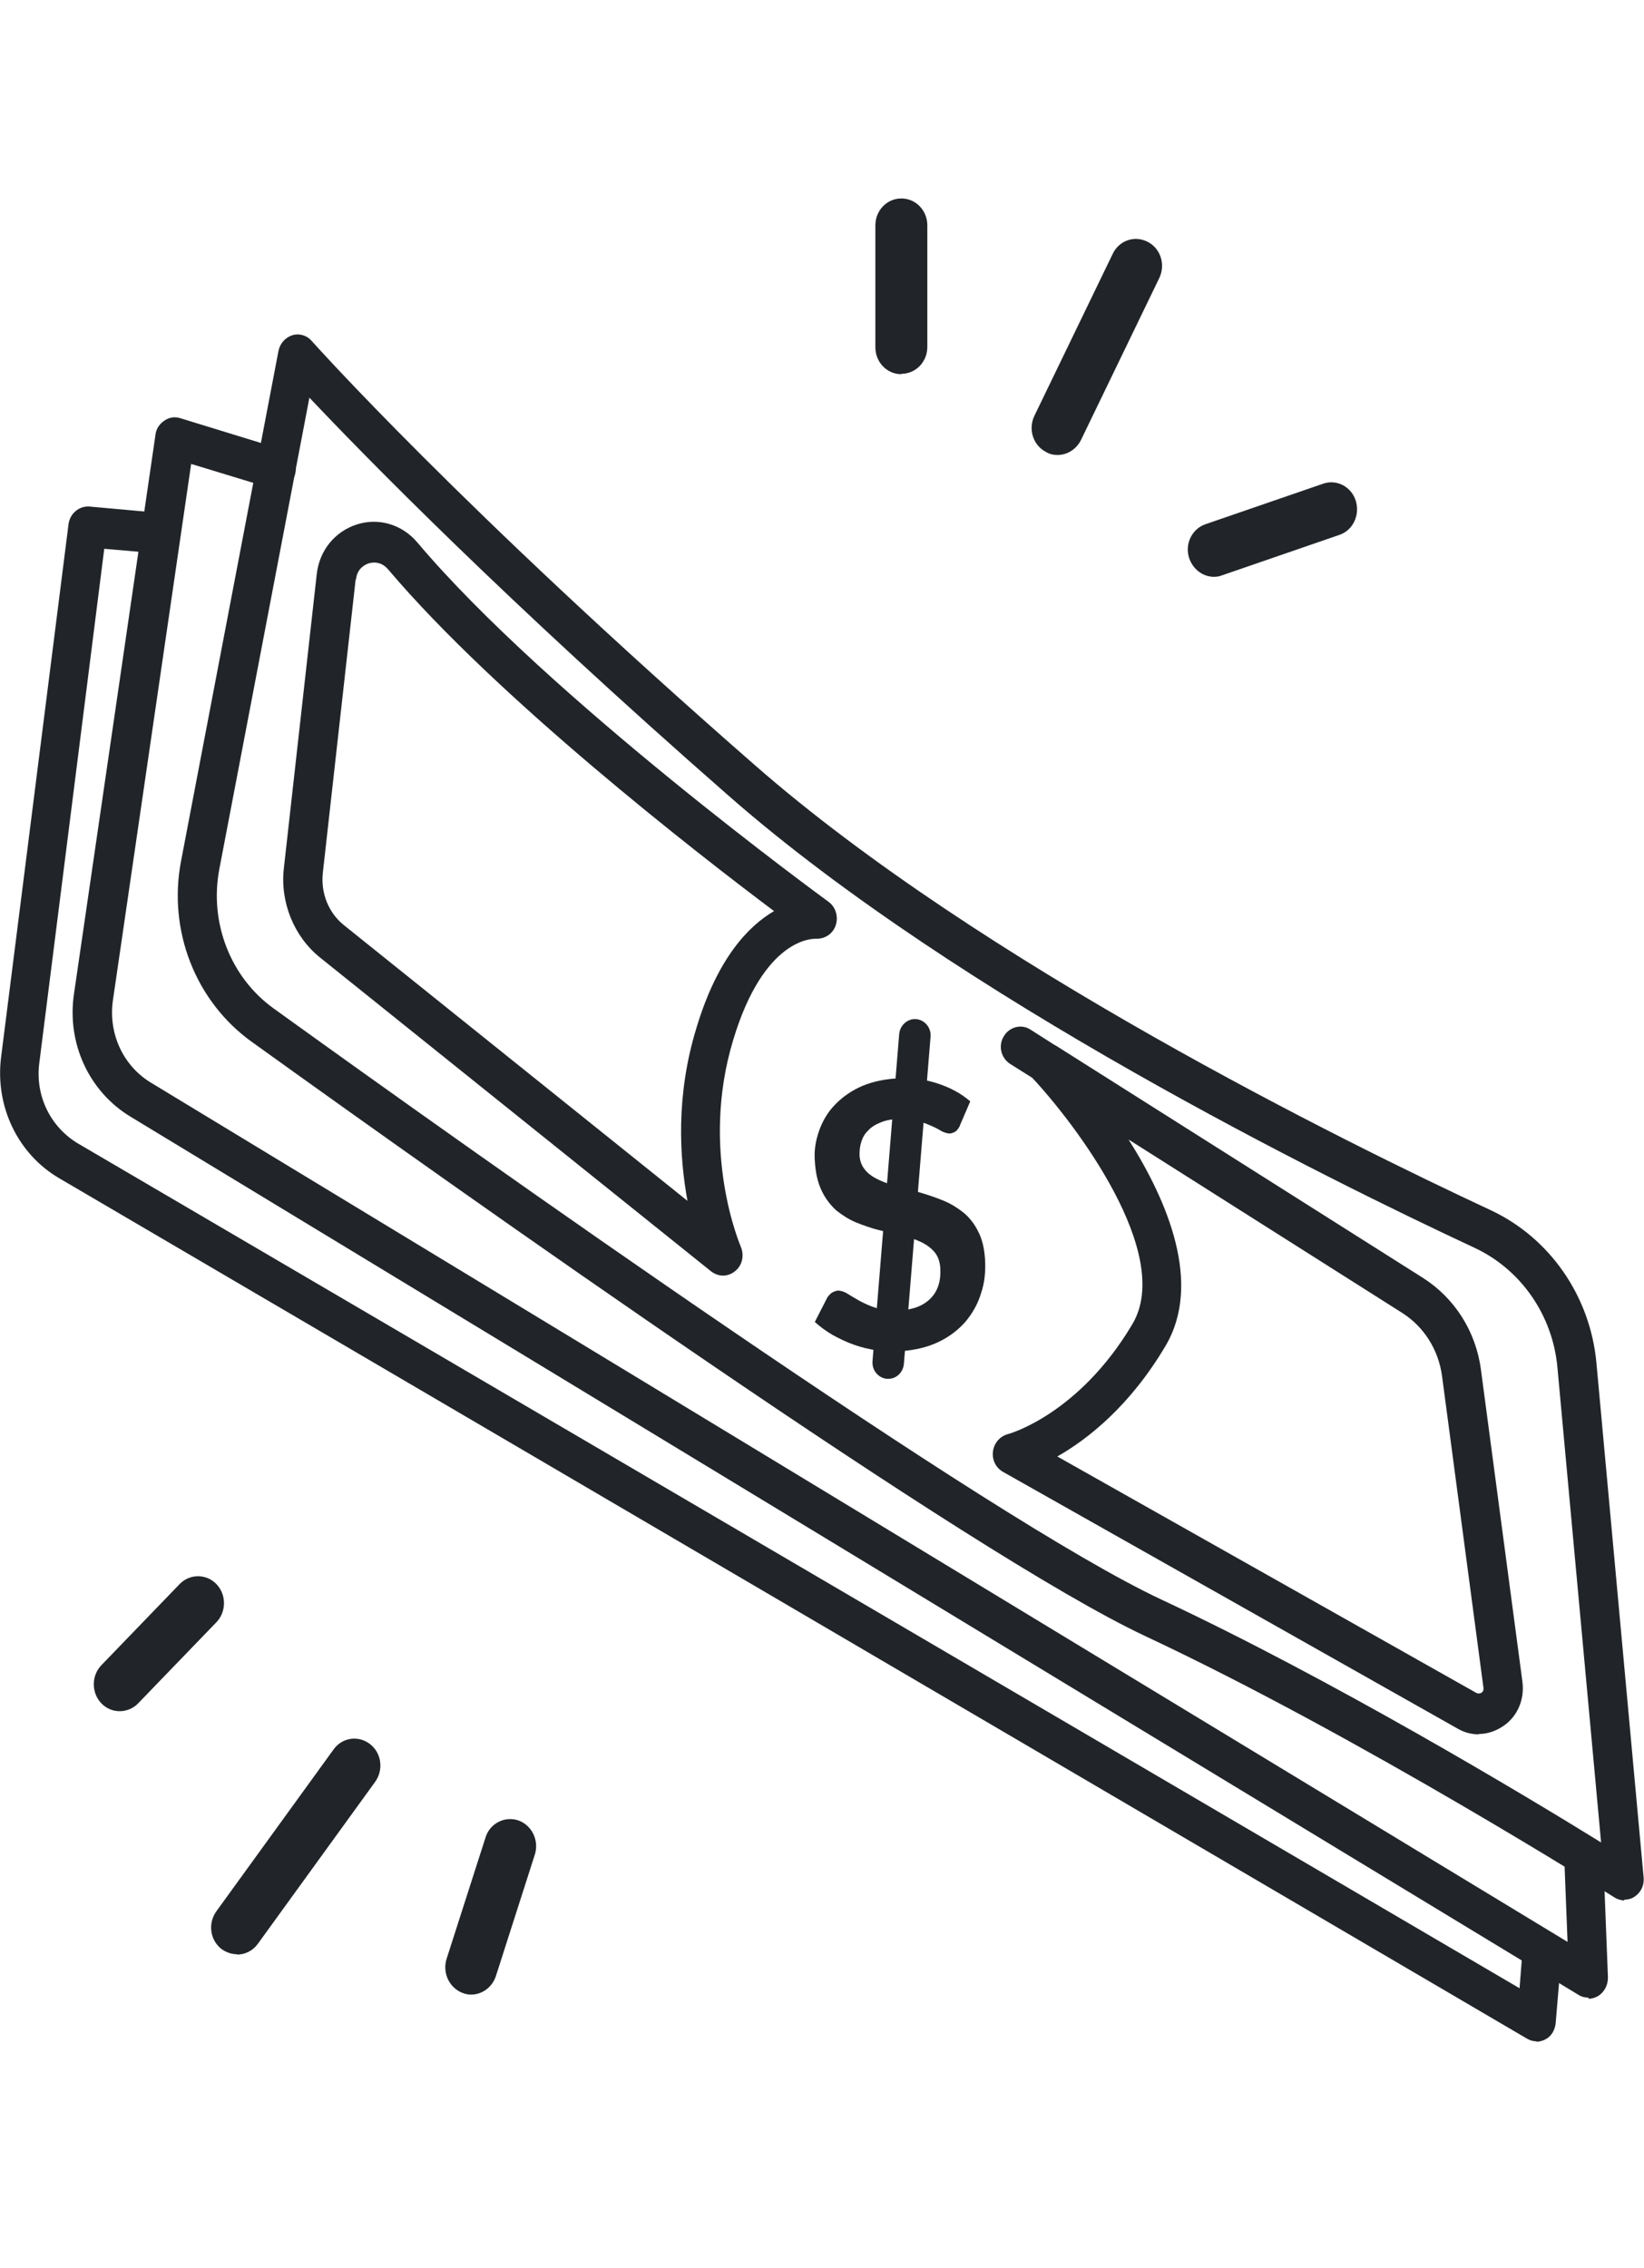
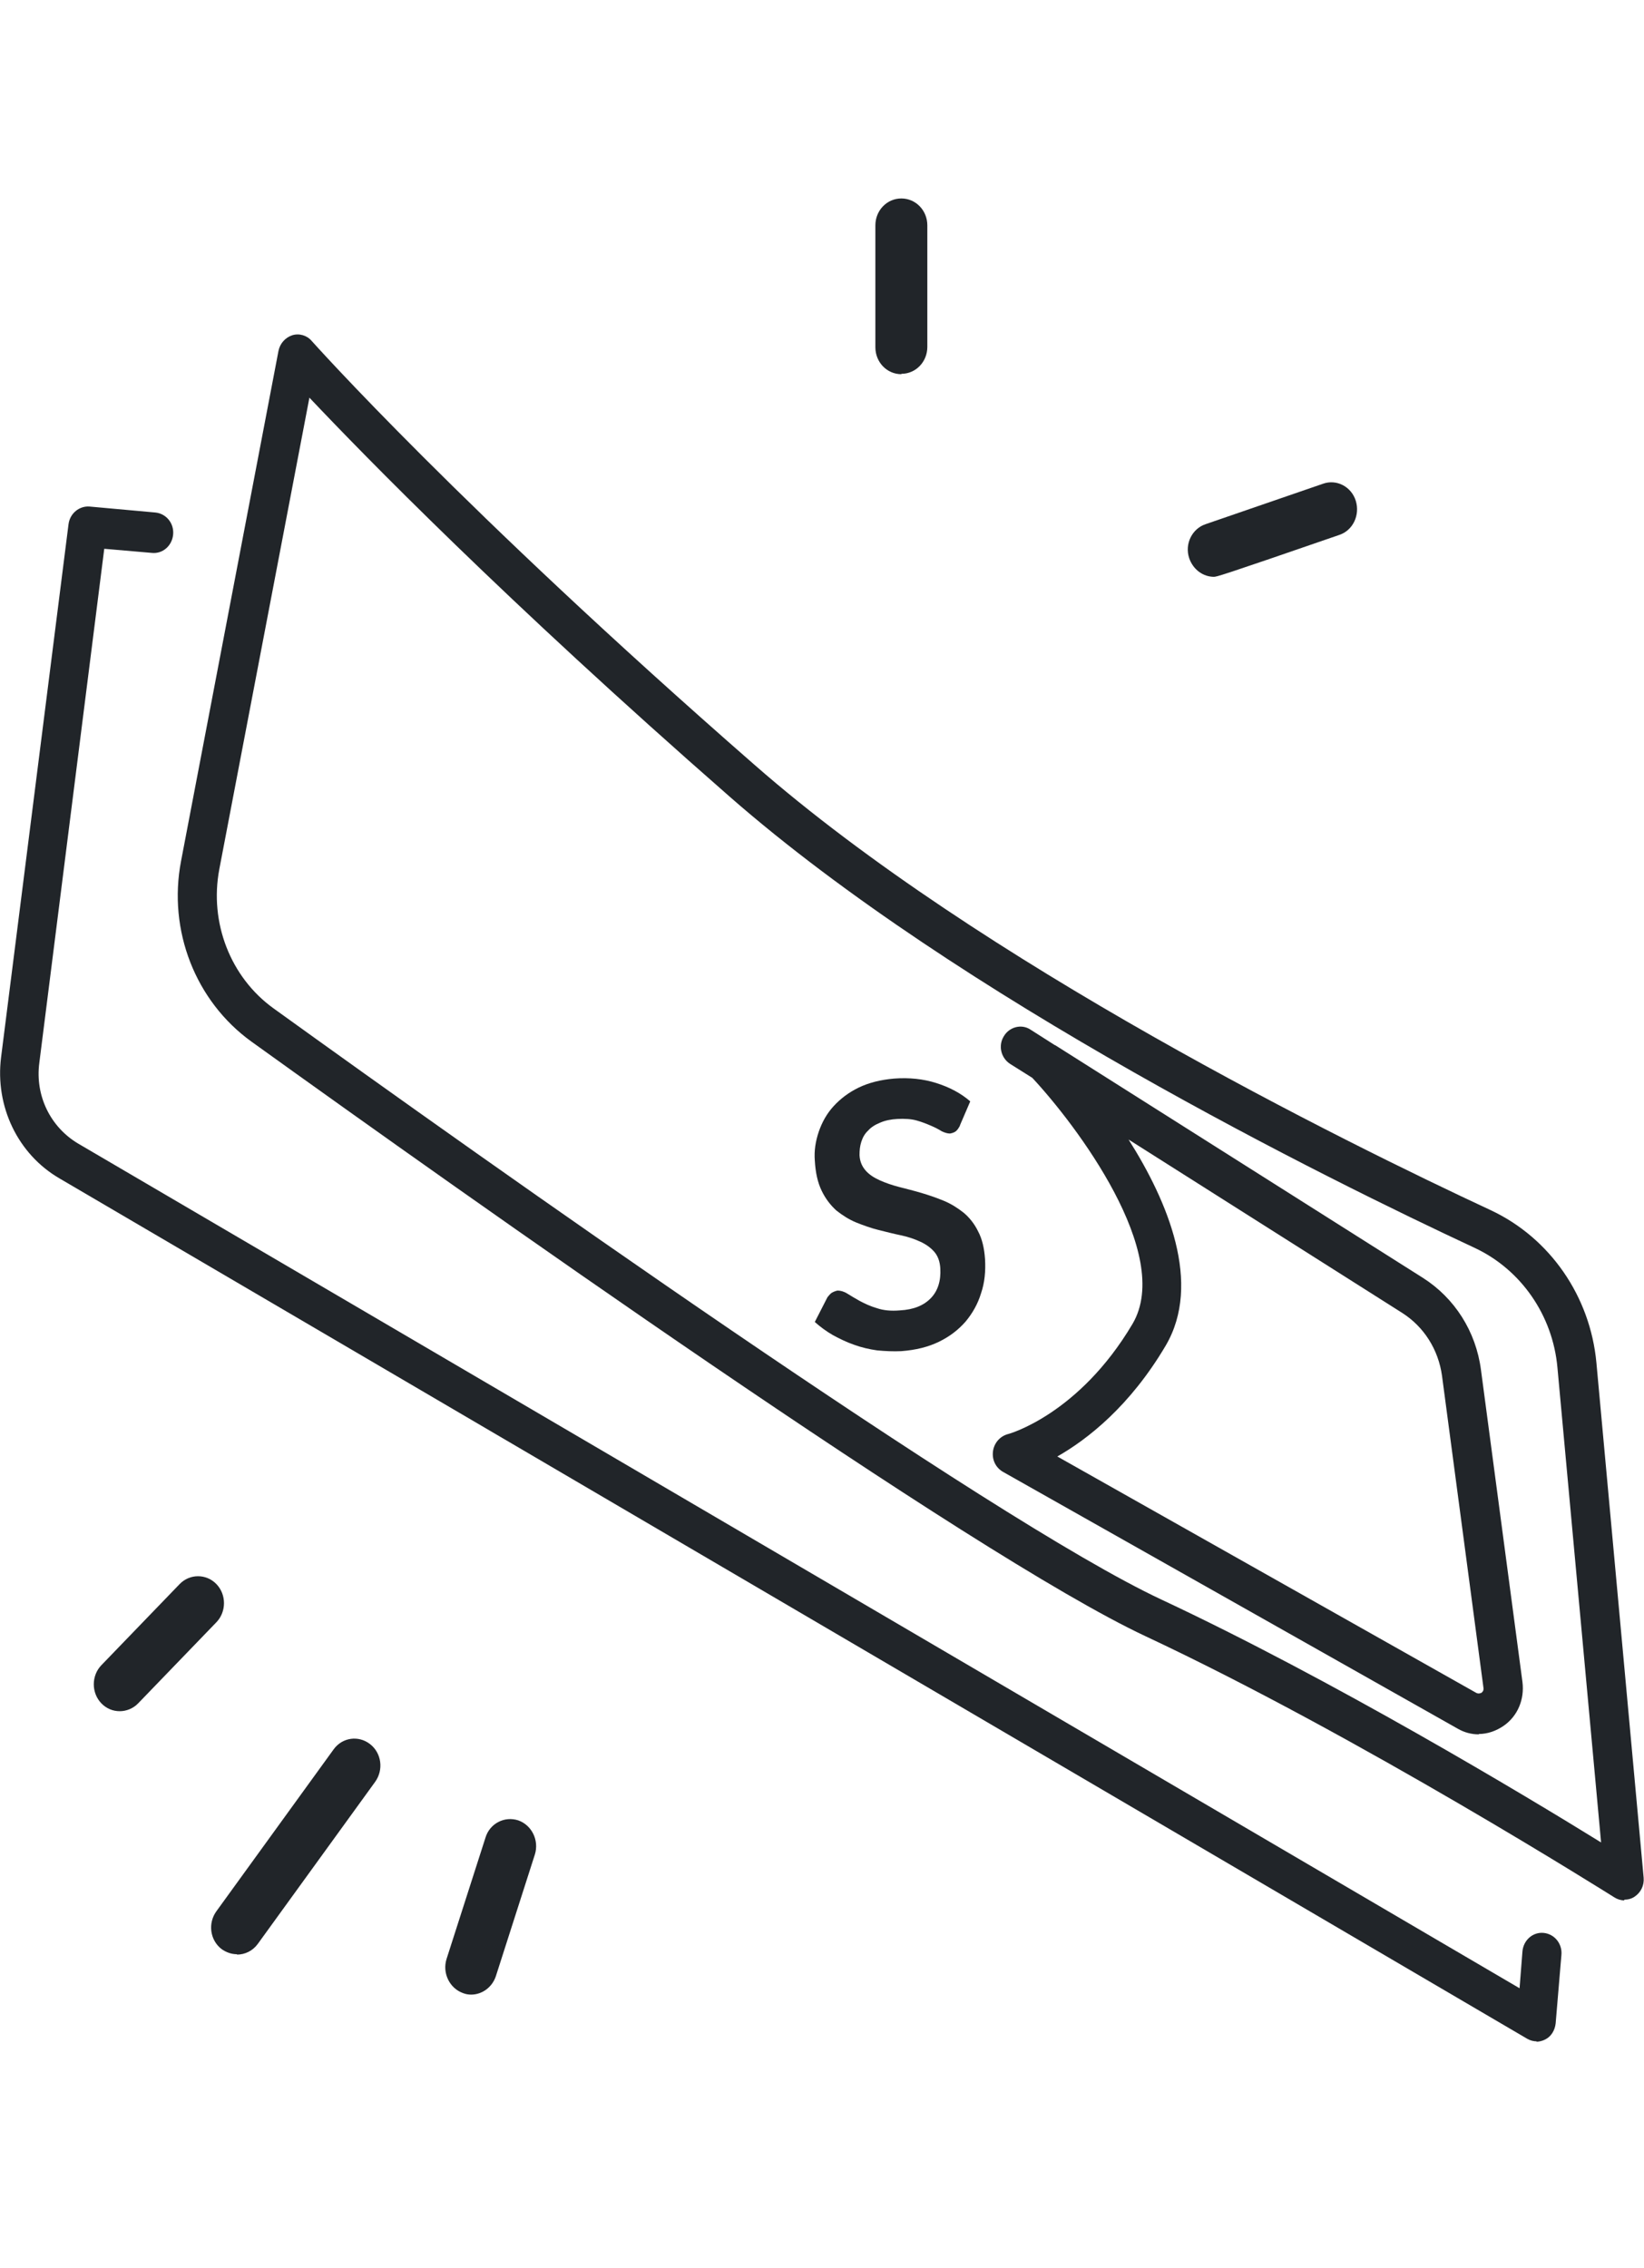
<svg xmlns="http://www.w3.org/2000/svg" width="58" height="80" viewBox="0 0 58 80" fill="none">
  <path d="M57.313 67.028C57.186 67.028 57.059 66.989 56.957 66.923C56.868 66.87 47.973 61.252 40.402 57.705C34.243 54.817 16.301 42.078 8.869 36.737C6.897 35.313 5.917 32.82 6.388 30.367L9.824 12.38C9.875 12.116 10.066 11.905 10.307 11.826C10.549 11.747 10.829 11.826 10.995 12.024C11.045 12.077 16.25 17.919 26.621 26.978C34.587 33.954 47.439 40.284 52.592 42.684C54.679 43.66 56.104 45.718 56.321 48.065L57.987 66.224C58.013 66.501 57.886 66.751 57.669 66.896C57.555 66.975 57.428 67.002 57.3 67.002L57.313 67.028ZM10.918 14.015L7.737 30.658C7.381 32.543 8.131 34.469 9.646 35.563C17.039 40.891 34.905 53.577 40.962 56.412C46.968 59.221 53.801 63.322 56.486 64.984L54.946 48.236C54.781 46.39 53.661 44.781 52.032 44.016C46.828 41.59 33.836 35.181 25.743 28.099C17.802 21.15 12.852 16.073 10.918 14.028V14.015Z" fill="#212529" />
-   <path d="M25.514 44.992C25.361 44.992 25.221 44.94 25.094 44.847L11.287 33.77C10.371 33.032 9.875 31.818 10.015 30.618L11.173 20.266C11.262 19.422 11.809 18.75 12.585 18.499C13.361 18.249 14.188 18.499 14.723 19.132C19.342 24.605 29.14 31.739 29.229 31.805C29.484 31.99 29.585 32.333 29.484 32.636C29.382 32.939 29.102 33.124 28.771 33.111C28.669 33.111 26.951 33.084 25.87 36.671C24.674 40.601 26.124 43.937 26.137 43.977C26.264 44.28 26.188 44.636 25.933 44.834C25.806 44.94 25.654 44.992 25.501 44.992H25.514ZM12.547 20.438L11.389 30.79C11.312 31.502 11.592 32.201 12.14 32.636L24.254 42.355C23.974 40.825 23.834 38.649 24.572 36.249C25.31 33.796 26.404 32.662 27.308 32.135C24.546 30.064 17.522 24.605 13.692 20.082C13.425 19.765 13.094 19.844 13.005 19.871C12.89 19.91 12.598 20.042 12.56 20.438H12.547Z" fill="#212529" />
  <path d="M52.172 61.172C51.917 61.172 51.663 61.107 51.434 60.975L35.388 51.915C35.133 51.77 34.993 51.493 35.032 51.19C35.07 50.9 35.273 50.662 35.553 50.583C35.579 50.583 38.06 49.897 39.956 46.693C41.407 44.227 37.958 39.664 36.419 38.016L35.642 37.528C35.312 37.317 35.21 36.882 35.413 36.552C35.604 36.222 36.037 36.103 36.355 36.315L37.182 36.842C37.182 36.842 37.22 36.868 37.233 36.868L50.2 45.071C51.319 45.783 52.07 46.957 52.248 48.315L53.712 59.326C53.788 59.933 53.546 60.526 53.05 60.869C52.783 61.054 52.477 61.159 52.172 61.159V61.172ZM37.284 51.361L52.083 59.709C52.159 59.748 52.223 59.722 52.261 59.709C52.299 59.682 52.35 59.63 52.337 59.537L50.874 48.526C50.747 47.603 50.238 46.798 49.474 46.31L39.816 40.192C41.203 42.381 42.412 45.269 41.127 47.458C39.867 49.594 38.365 50.768 37.297 51.374L37.284 51.361Z" fill="#212529" />
-   <path d="M31.342 48.632C31.342 48.632 31.303 48.632 31.291 48.632C30.985 48.605 30.756 48.328 30.782 48.012L31.723 36.473C31.749 36.156 32.029 35.919 32.321 35.945C32.627 35.972 32.856 36.249 32.83 36.565L31.889 48.104C31.863 48.407 31.622 48.632 31.342 48.632Z" fill="#212529" />
  <path d="M33.874 39.69C33.823 39.783 33.785 39.849 33.721 39.901C33.67 39.941 33.594 39.967 33.517 39.98C33.428 39.98 33.339 39.954 33.225 39.901C33.123 39.836 32.996 39.77 32.843 39.704C32.69 39.638 32.525 39.572 32.334 39.519C32.143 39.466 31.914 39.453 31.66 39.466C31.431 39.479 31.227 39.519 31.049 39.598C30.884 39.664 30.731 39.756 30.629 39.875C30.514 39.98 30.438 40.112 30.387 40.271C30.336 40.429 30.324 40.574 30.324 40.745C30.336 40.97 30.413 41.141 30.54 41.286C30.667 41.431 30.833 41.537 31.036 41.629C31.24 41.721 31.469 41.8 31.723 41.866C31.978 41.932 32.245 41.998 32.512 42.077C32.779 42.156 33.047 42.249 33.301 42.354C33.556 42.46 33.785 42.605 34.001 42.776C34.205 42.948 34.383 43.172 34.51 43.436C34.65 43.699 34.726 44.029 34.752 44.411C34.777 44.834 34.739 45.242 34.612 45.611C34.497 45.994 34.306 46.324 34.065 46.614C33.81 46.904 33.505 47.141 33.123 47.326C32.741 47.511 32.309 47.616 31.8 47.656C31.52 47.669 31.227 47.656 30.947 47.629C30.667 47.59 30.387 47.524 30.133 47.431C29.866 47.339 29.624 47.22 29.382 47.089C29.153 46.957 28.937 46.798 28.746 46.627L29.191 45.757C29.191 45.757 29.28 45.638 29.344 45.598C29.407 45.559 29.484 45.532 29.547 45.519C29.649 45.519 29.764 45.546 29.891 45.625C30.018 45.704 30.171 45.796 30.336 45.888C30.514 45.981 30.705 46.073 30.934 46.139C31.163 46.218 31.431 46.245 31.749 46.218C32.232 46.192 32.589 46.047 32.843 45.783C33.085 45.532 33.199 45.176 33.174 44.741C33.161 44.491 33.085 44.293 32.958 44.148C32.83 44.003 32.665 43.884 32.461 43.792C32.258 43.699 32.029 43.62 31.774 43.568C31.52 43.515 31.265 43.449 30.998 43.383C30.731 43.317 30.476 43.225 30.209 43.119C29.954 43.014 29.726 42.868 29.509 42.697C29.306 42.513 29.127 42.288 28.988 41.998C28.848 41.708 28.771 41.365 28.746 40.93C28.72 40.587 28.771 40.258 28.886 39.915C29 39.585 29.166 39.282 29.407 39.018C29.649 38.754 29.942 38.53 30.298 38.358C30.654 38.187 31.074 38.082 31.545 38.042C32.08 38.002 32.576 38.055 33.034 38.2C33.492 38.345 33.899 38.556 34.23 38.846L33.861 39.704L33.874 39.69Z" fill="#212529" />
-   <path d="M56.041 70.457C55.926 70.457 55.799 70.431 55.697 70.365L4.607 39.388C3.143 38.504 2.354 36.803 2.609 35.062L5.485 15.334C5.51 15.123 5.625 14.952 5.803 14.833C5.981 14.714 6.172 14.688 6.375 14.754L9.938 15.849C10.307 15.954 10.511 16.363 10.409 16.732C10.295 17.115 9.926 17.326 9.557 17.22L6.744 16.363L3.983 35.287C3.818 36.447 4.339 37.581 5.306 38.175L55.303 68.492L55.201 65.894C55.188 65.499 55.481 65.169 55.862 65.156C55.862 65.156 55.875 65.156 55.888 65.156C56.257 65.156 56.562 65.459 56.575 65.841L56.728 69.745C56.728 70.009 56.613 70.246 56.397 70.391C56.295 70.457 56.168 70.497 56.041 70.497V70.457Z" fill="#212529" />
  <path d="M54.221 72C54.106 72 53.992 71.973 53.877 71.907L2.1 41.564C0.624 40.706 -0.178 39.018 0.038 37.291L2.418 18.486C2.469 18.103 2.8 17.84 3.156 17.866L5.485 18.077C5.866 18.117 6.146 18.459 6.108 18.855C6.07 19.251 5.739 19.541 5.357 19.501L3.678 19.356L1.387 37.489C1.234 38.649 1.782 39.757 2.761 40.337L53.61 70.127L53.712 68.822C53.75 68.426 54.081 68.136 54.463 68.175C54.844 68.215 55.124 68.558 55.086 68.954L54.883 71.367C54.857 71.604 54.73 71.828 54.514 71.934C54.412 71.987 54.297 72.013 54.195 72.013L54.221 72Z" fill="#212529" />
  <path d="M31.799 13.198C31.291 13.198 30.883 12.776 30.883 12.248V7.949C30.883 7.422 31.291 7 31.799 7C32.309 7 32.716 7.422 32.716 7.949V12.235C32.716 12.763 32.309 13.185 31.799 13.185V13.198Z" fill="#212529" />
-   <path d="M37.31 16.047C37.17 16.047 37.03 16.02 36.902 15.941C36.444 15.704 36.266 15.137 36.495 14.662L39.257 8.952C39.486 8.477 40.033 8.293 40.491 8.53C40.949 8.767 41.127 9.334 40.898 9.809L38.137 15.519C37.971 15.849 37.653 16.047 37.31 16.047Z" fill="#212529" />
-   <path d="M42.832 20.345C42.45 20.345 42.094 20.095 41.954 19.686C41.788 19.185 42.056 18.644 42.539 18.486L46.675 17.062C47.158 16.89 47.68 17.167 47.833 17.668C47.985 18.169 47.731 18.71 47.247 18.868L43.112 20.293C43.01 20.332 42.921 20.345 42.819 20.345H42.832Z" fill="#212529" />
+   <path d="M42.832 20.345C42.45 20.345 42.094 20.095 41.954 19.686C41.788 19.185 42.056 18.644 42.539 18.486L46.675 17.062C47.158 16.89 47.68 17.167 47.833 17.668C47.985 18.169 47.731 18.71 47.247 18.868C43.01 20.332 42.921 20.345 42.819 20.345H42.832Z" fill="#212529" />
  <path d="M4.225 60.355C3.983 60.355 3.754 60.263 3.576 60.078C3.22 59.709 3.22 59.102 3.576 58.733L6.337 55.872C6.693 55.502 7.279 55.502 7.635 55.872C7.991 56.241 7.991 56.847 7.635 57.217L4.874 60.078C4.696 60.263 4.454 60.355 4.225 60.355Z" fill="#212529" />
  <path d="M8.36 68.927C8.169 68.927 7.978 68.861 7.813 68.742C7.406 68.426 7.329 67.832 7.635 67.41L11.771 61.7C12.076 61.278 12.649 61.199 13.056 61.516C13.463 61.832 13.539 62.426 13.234 62.848L9.098 68.558C8.92 68.808 8.64 68.94 8.36 68.94V68.927Z" fill="#212529" />
  <path d="M16.631 70.351C16.529 70.351 16.44 70.338 16.338 70.299C15.855 70.127 15.601 69.586 15.753 69.098L17.128 64.813C17.28 64.311 17.802 64.048 18.285 64.206C18.769 64.377 19.023 64.918 18.871 65.406L17.497 69.692C17.369 70.088 17.013 70.351 16.619 70.351H16.631Z" fill="#212529" />
</svg>